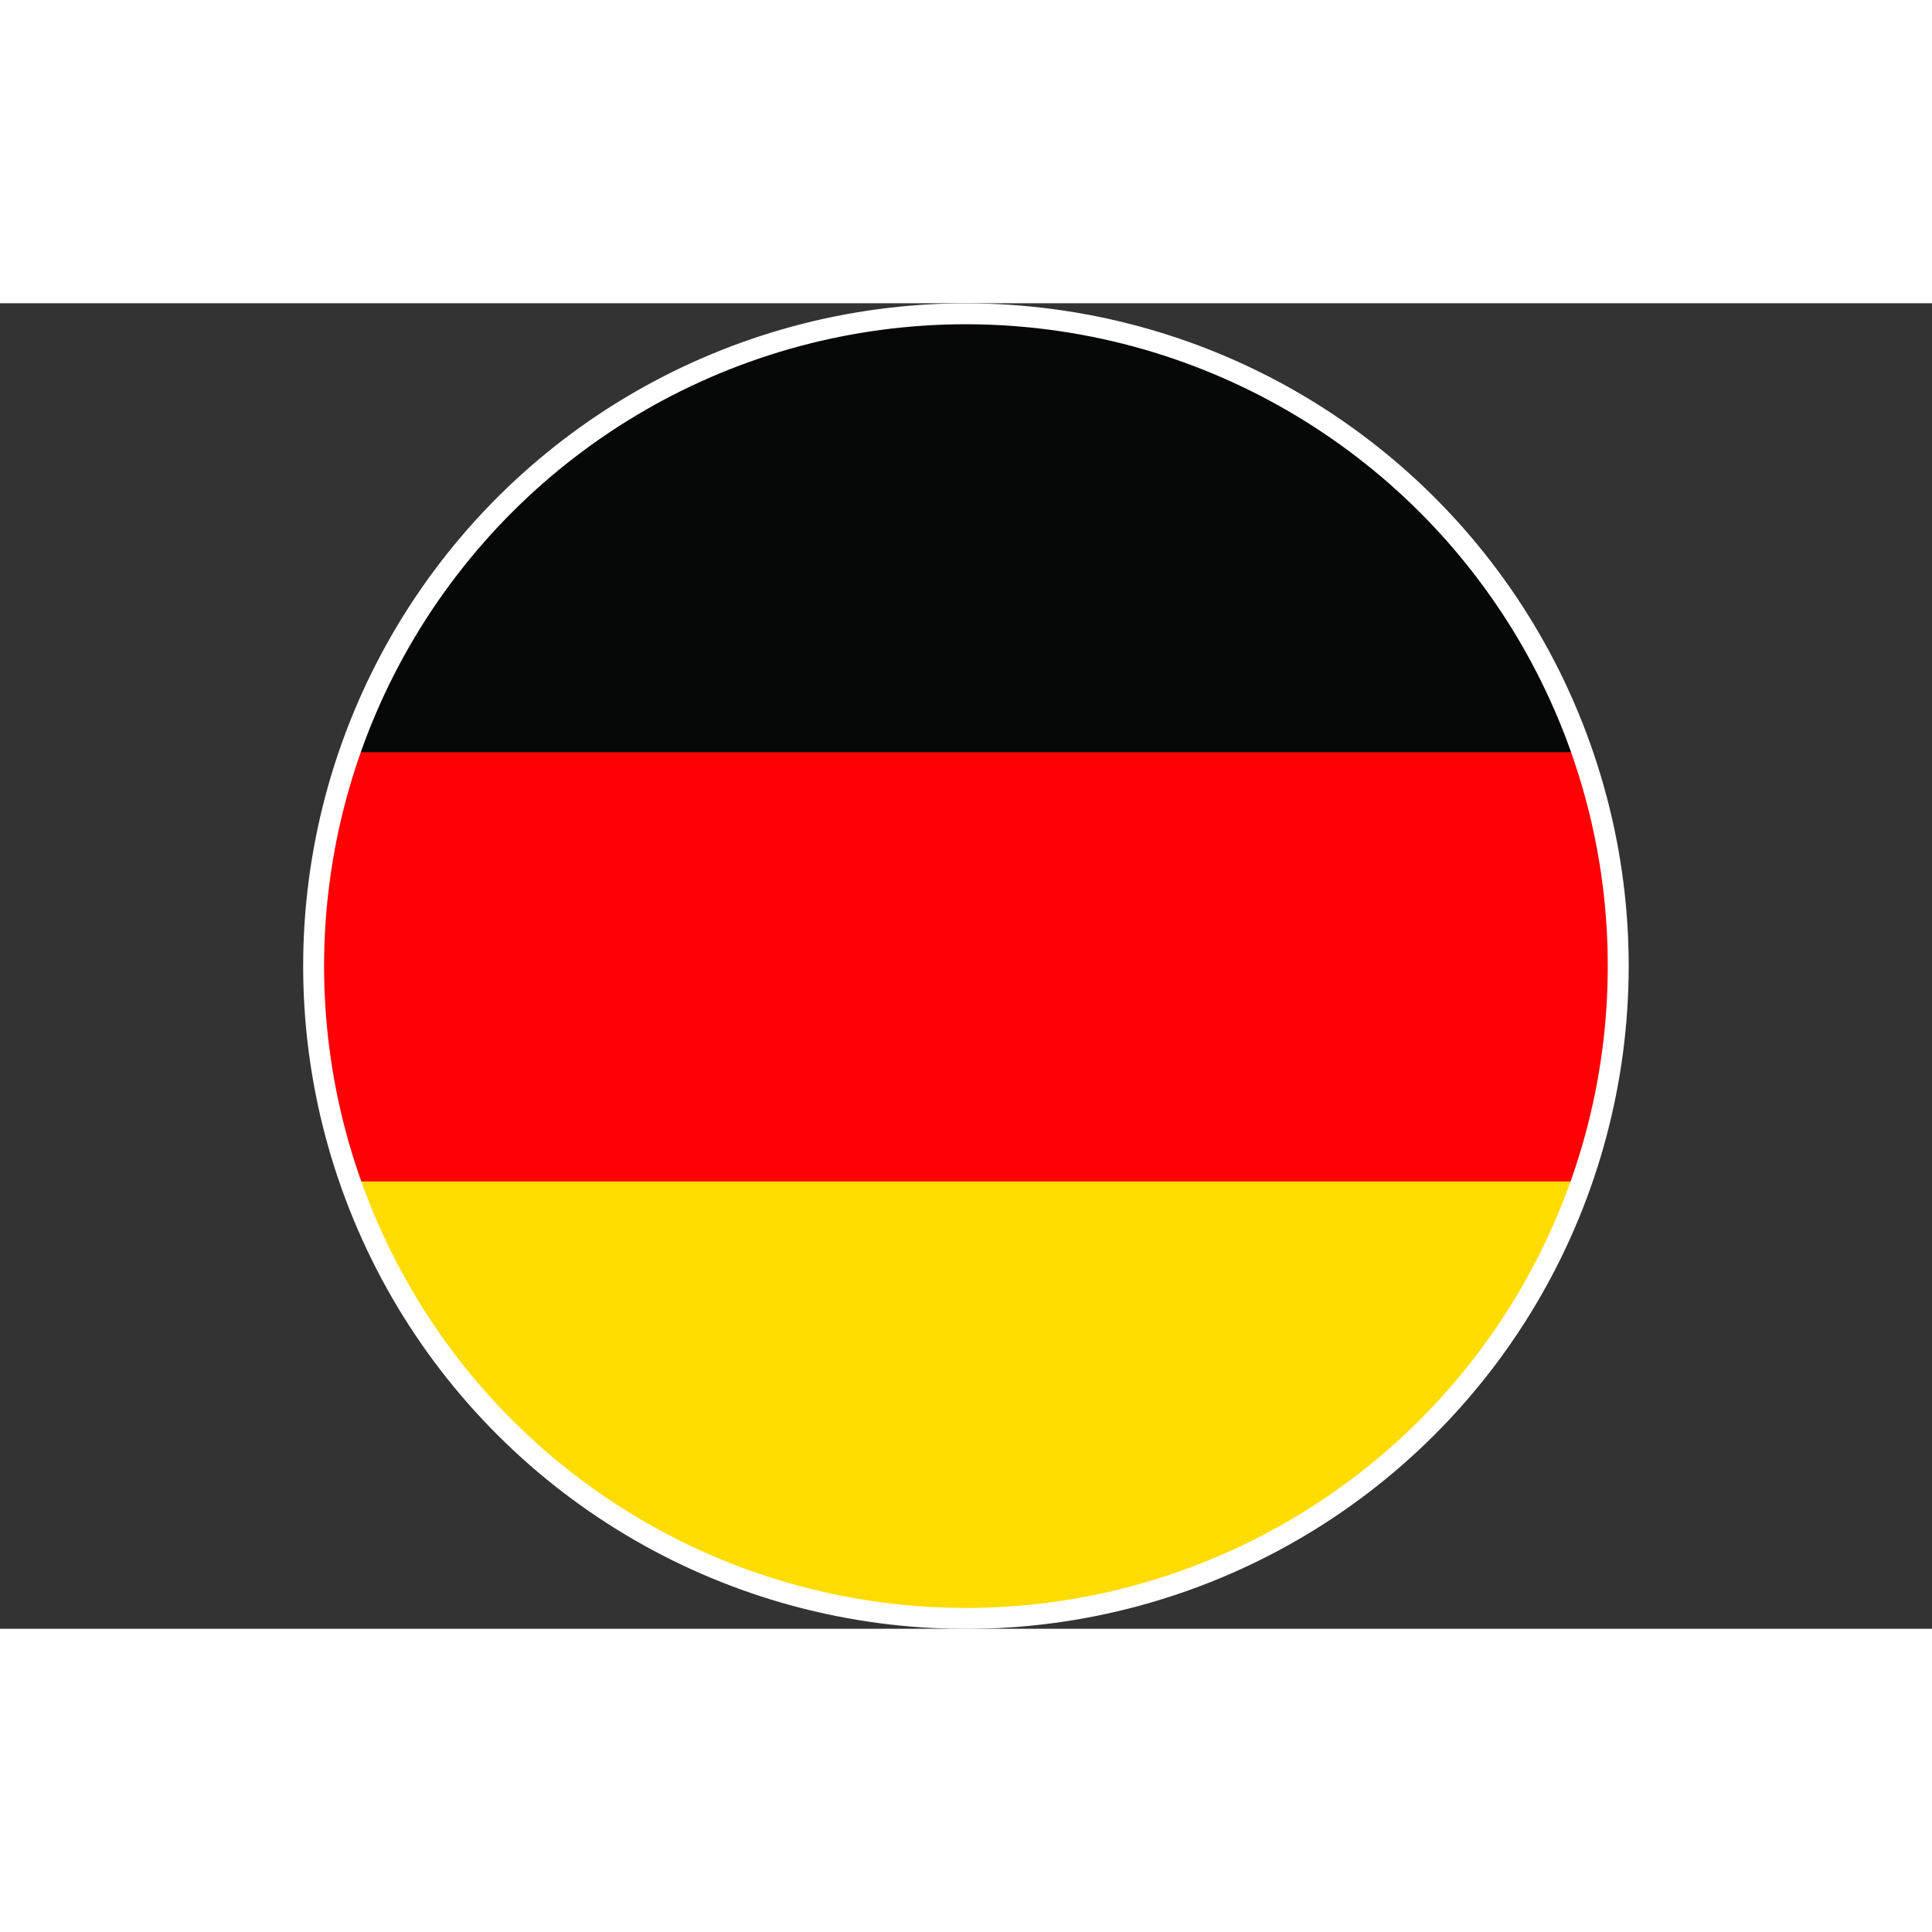
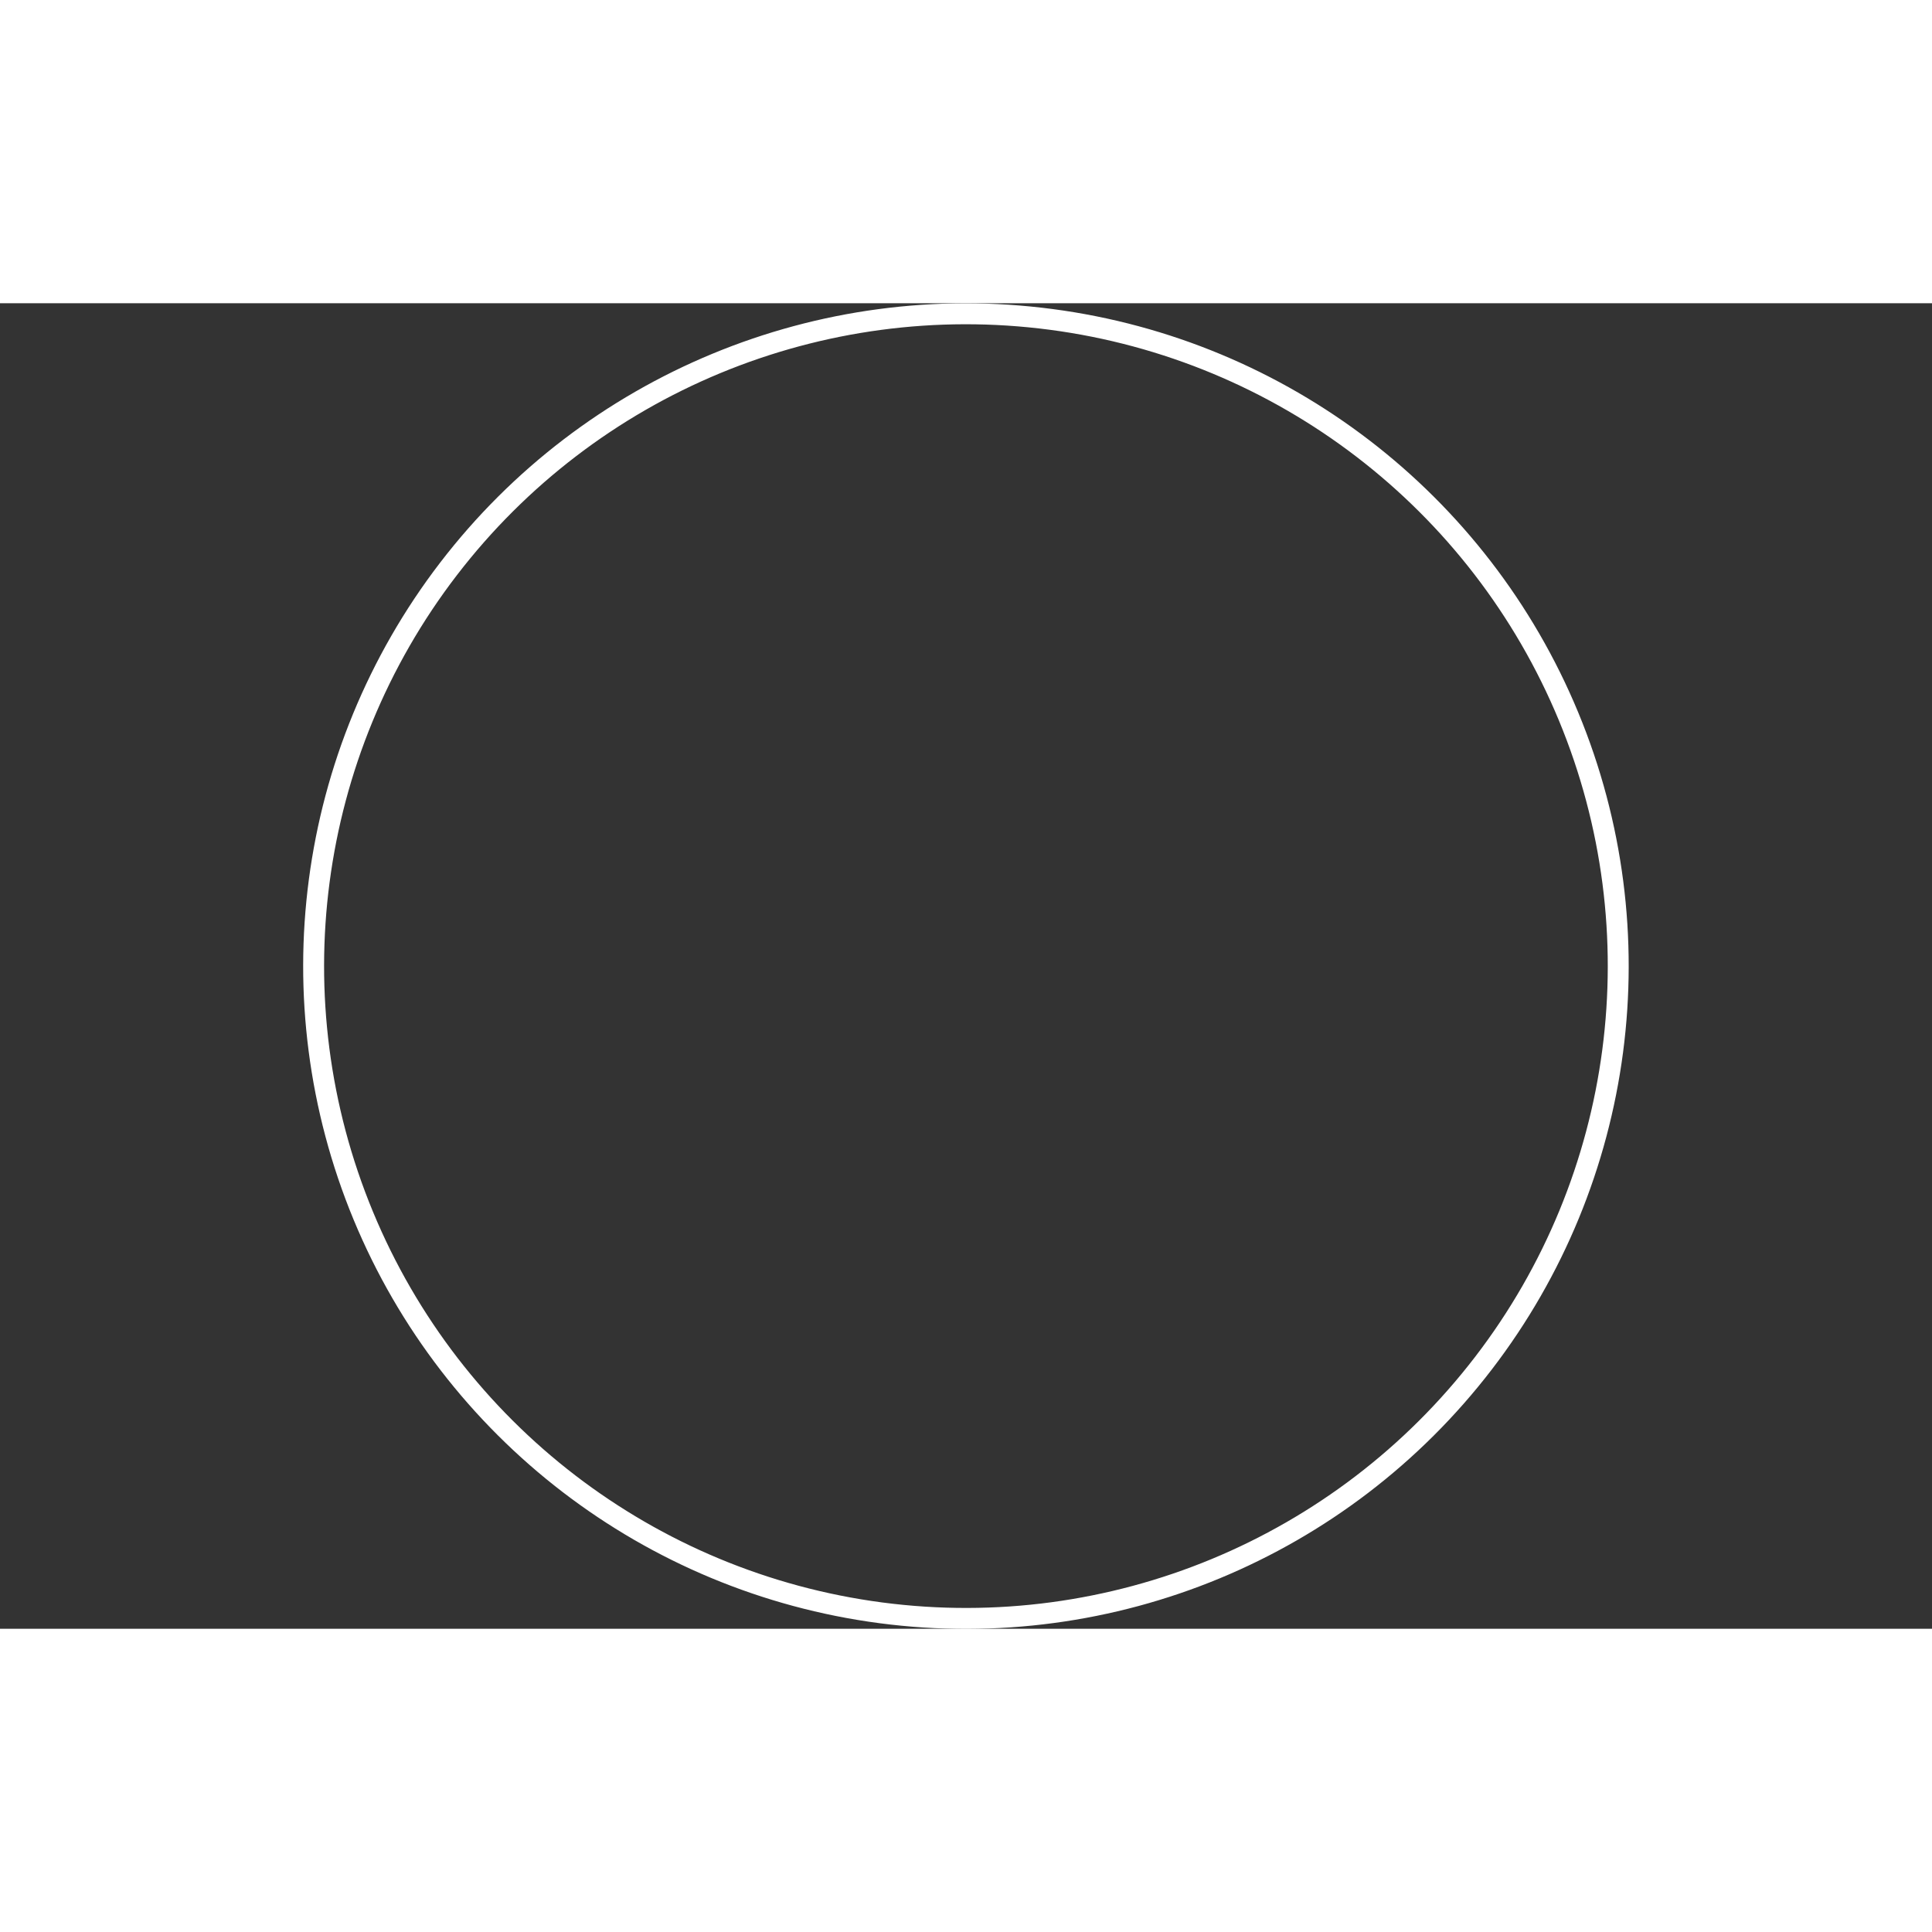
<svg xmlns="http://www.w3.org/2000/svg" width="35" height="35" viewBox="0 0 92.35 63.36">
  <rect x="0" y="0" width="92.35" height="63.36" fill="#333333" stroke="none" />
  <defs>
    <style>.cls-1,.cls-6{fill:none;}.cls-2{clip-path:url(#clip-path);}.cls-3{fill:#050807;}.cls-4{fill:#ff0005;}.cls-5{fill:#ffdc00;}.cls-6{stroke:#fff;stroke-miterlimit:10;}</style>
    <clipPath id="clip-path" transform="translate(14.49)">
      <circle class="cls-1" cx="31.68" cy="31.68" r="30.79" transform="translate(-4.66 57.88) rotate(-80.78)" />
    </clipPath>
  </defs>
  <g id="Livello_2" data-name="Livello 2">
    <g id="Germany">
      <g class="cls-2">
        <g id="black_stripe" data-name="black stripe">
          <g id="black_stripe-2" data-name="black stripe">
-             <rect class="cls-3" y="0.94" width="92.35" height="61.57" />
-           </g>
+             </g>
        </g>
-         <rect id="red_stripe" data-name="red stripe" class="cls-4" y="21.46" width="92.35" height="41.05" />
-         <rect id="gold_stripe" data-name="gold stripe" class="cls-5" y="41.98" width="92.35" height="20.52" />
        <circle class="cls-1" cx="31.68" cy="31.68" r="30.79" transform="translate(9.83 57.88) rotate(-80.78)" />
      </g>
      <circle class="cls-6" cx="31.68" cy="31.68" r="31.18" transform="translate(4.78 14.54) rotate(-22.5)" />
    </g>
  </g>
</svg>